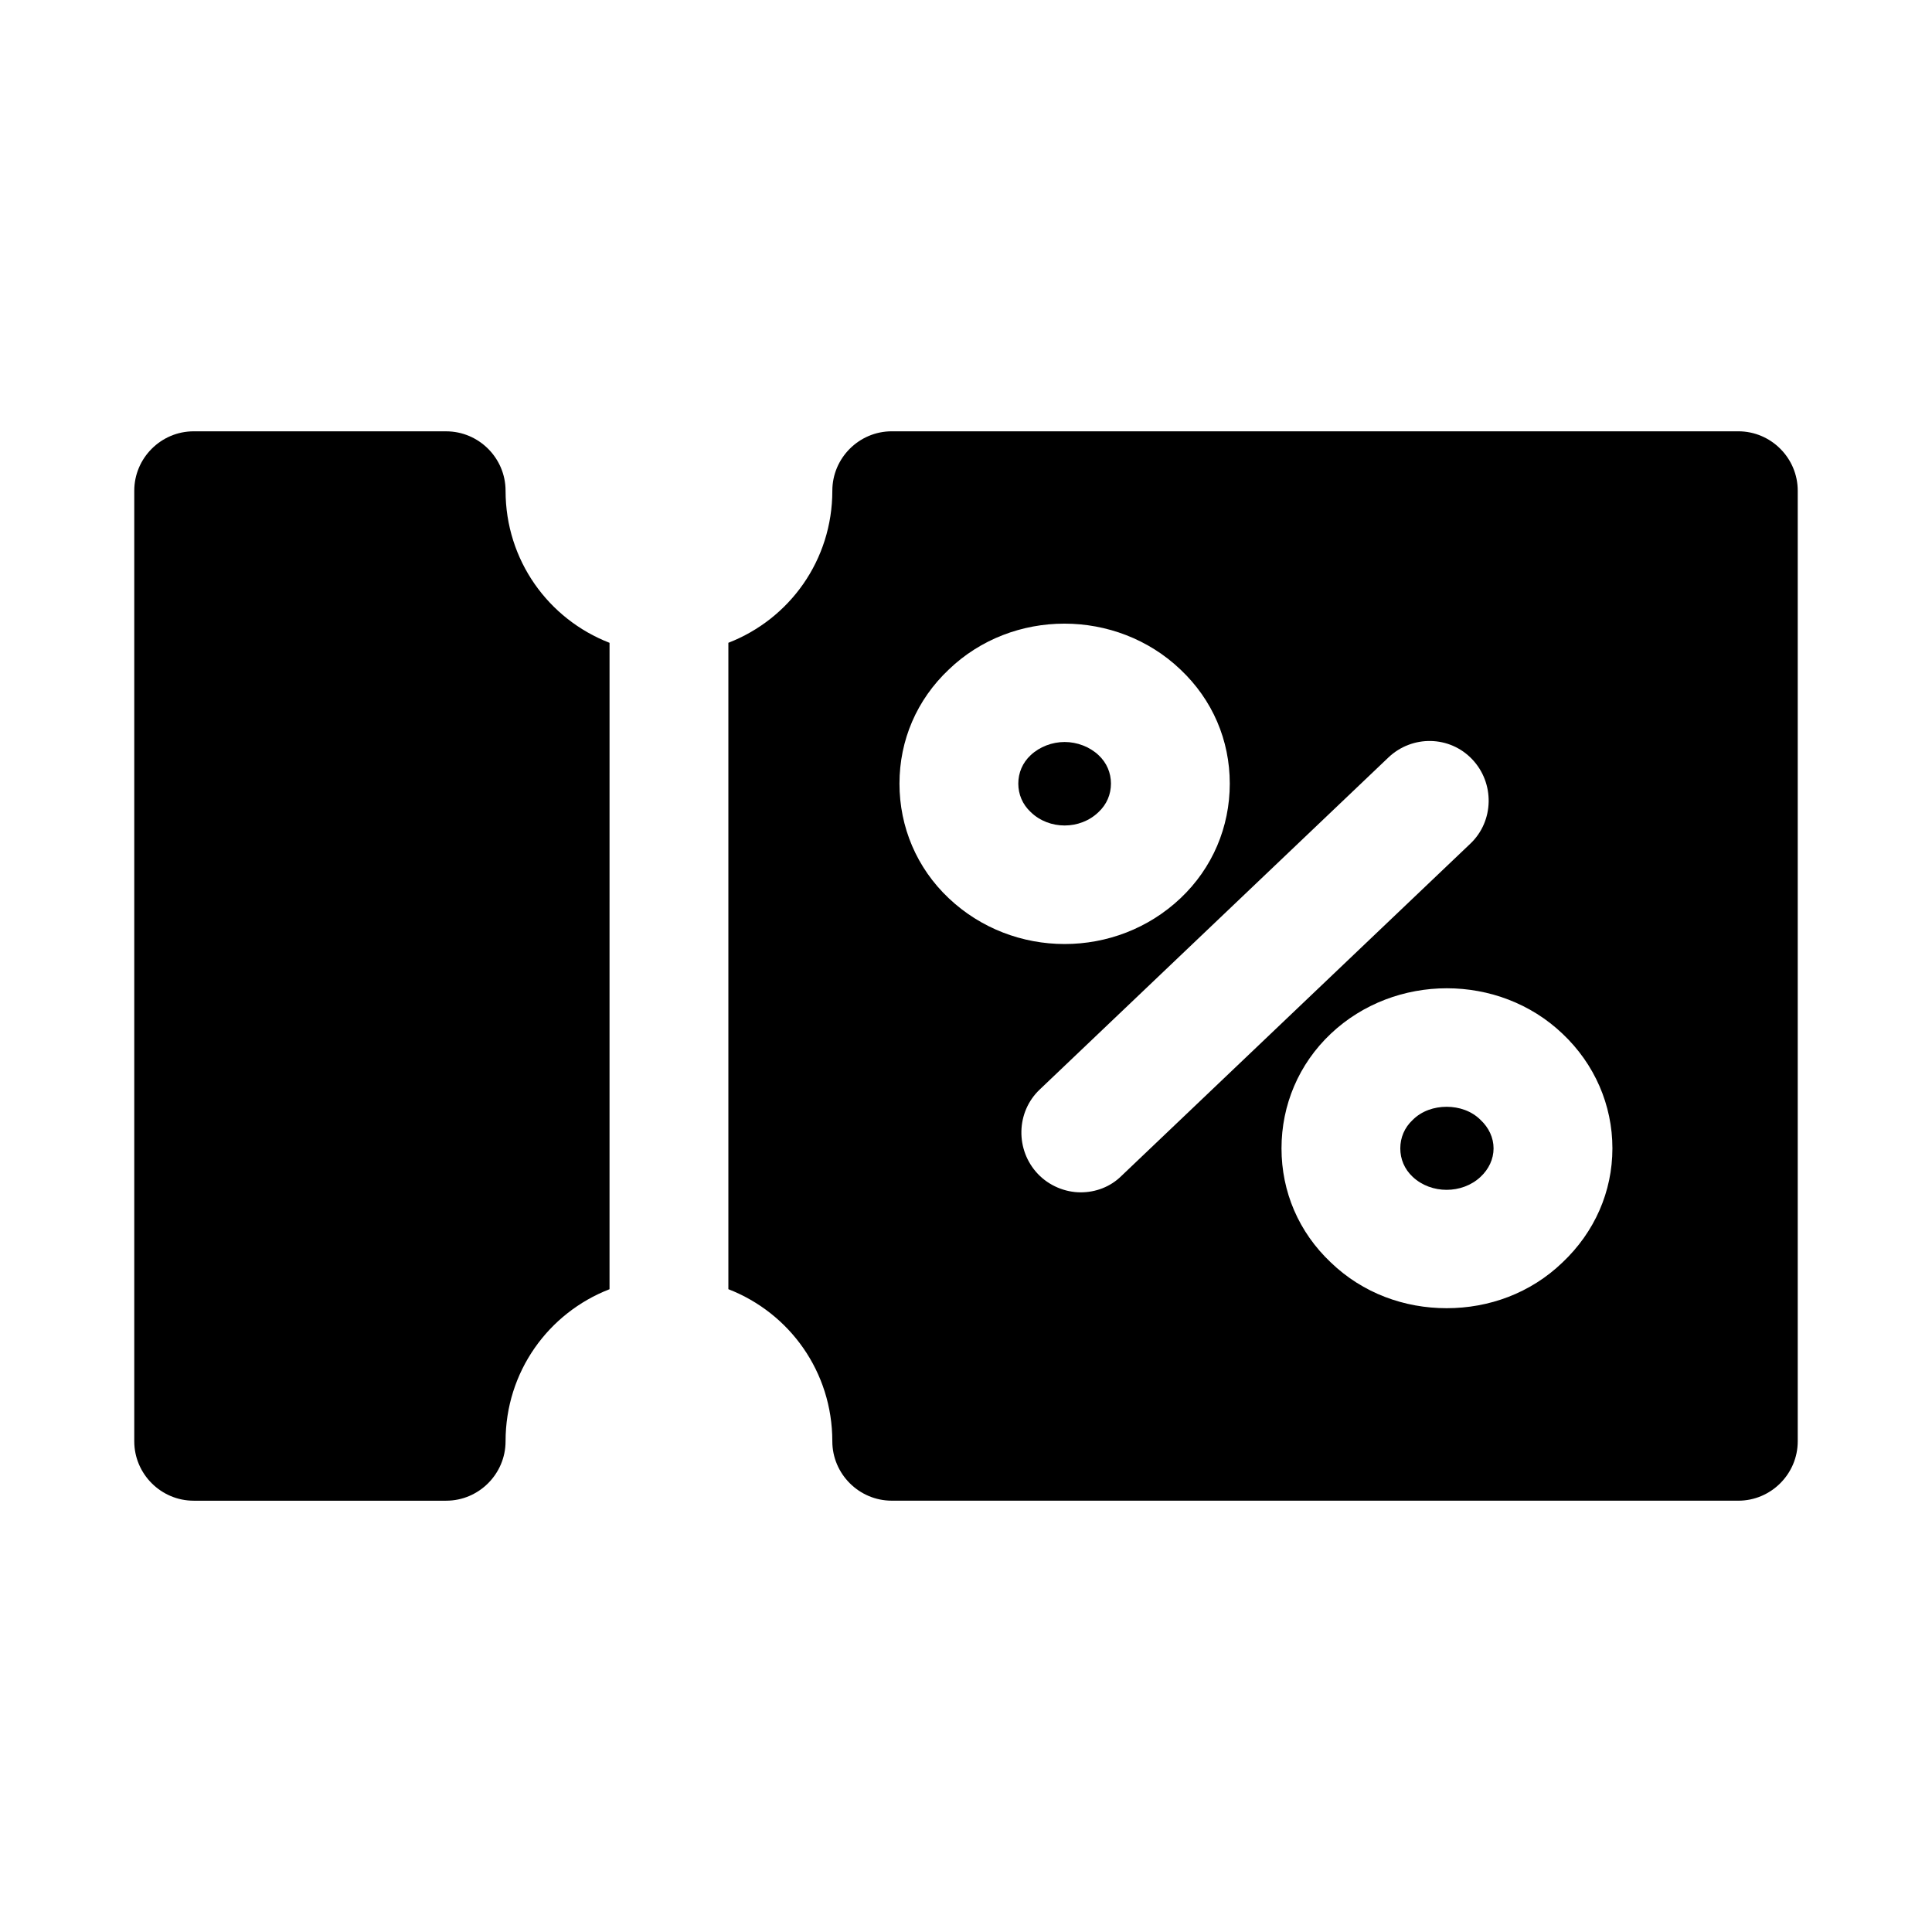
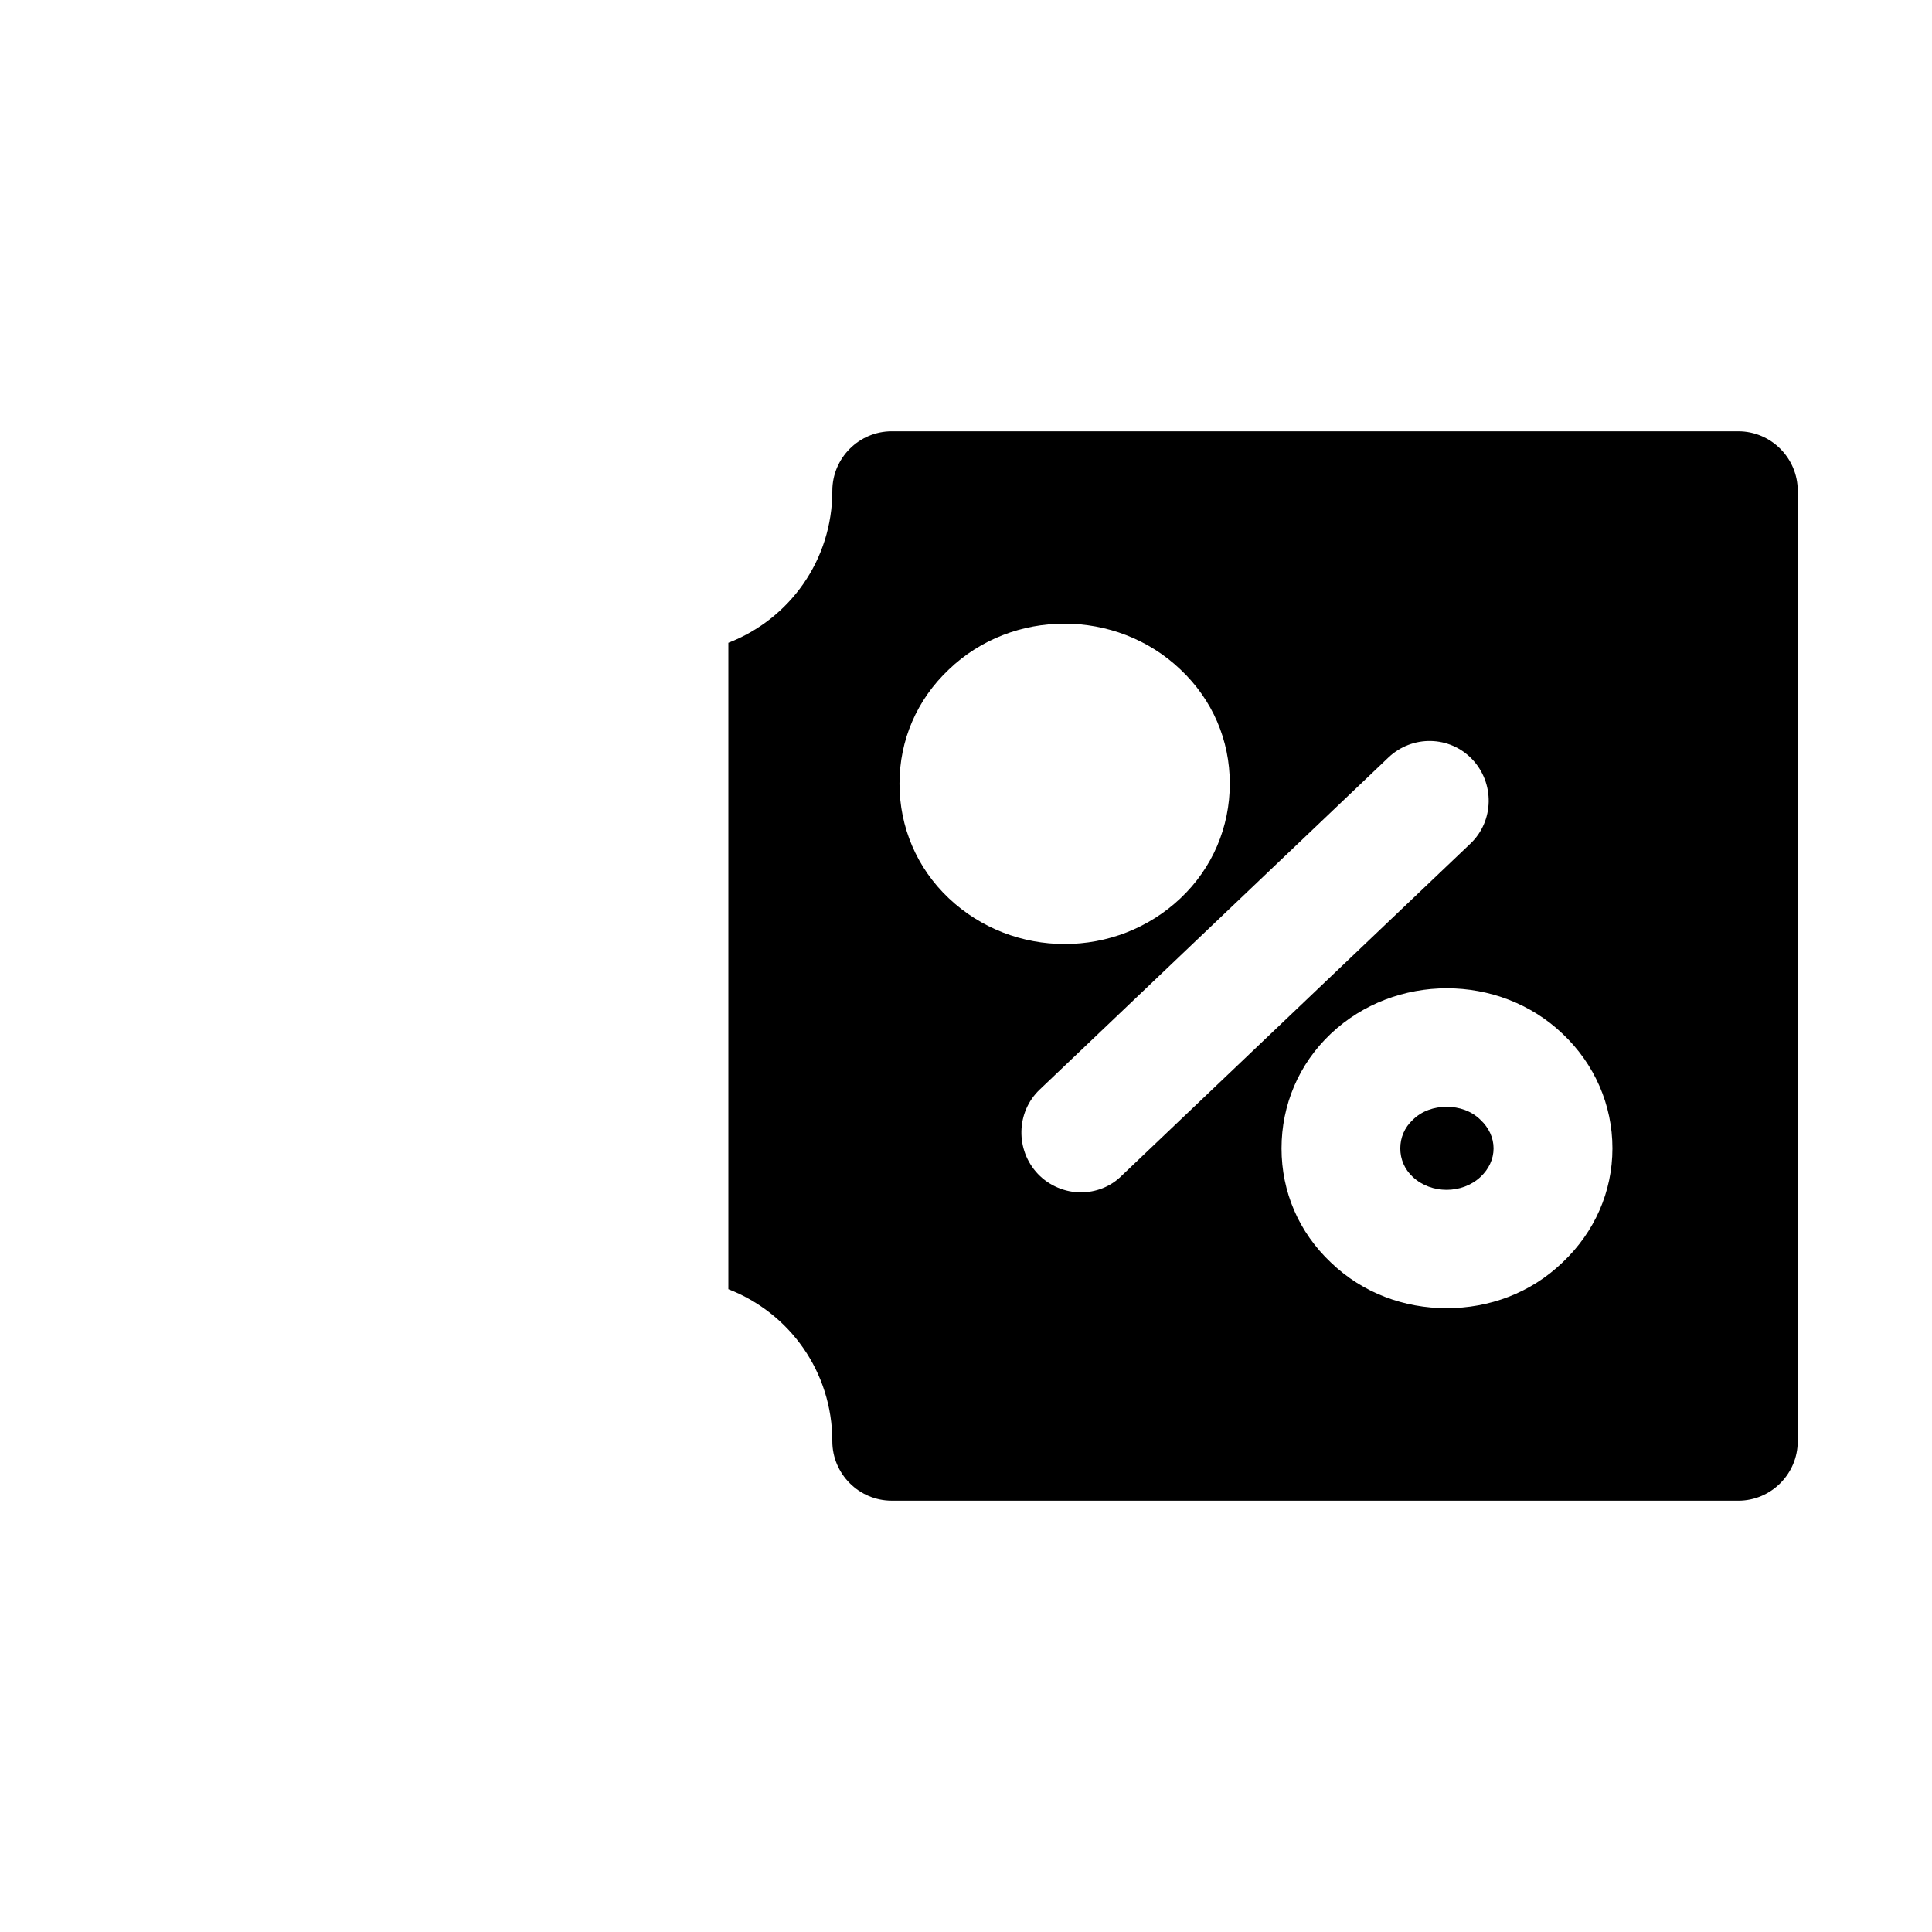
<svg xmlns="http://www.w3.org/2000/svg" fill="#000000" width="800px" height="800px" version="1.1" viewBox="144 144 512 512">
  <g>
-     <path d="m435.11 359.22c2.203-2.047 3.305-4.723 3.305-7.559 0-2.832-1.102-5.512-3.305-7.559-2.359-2.203-5.668-3.465-8.973-3.465-3.305 0-6.613 1.262-8.973 3.465-2.203 2.047-3.305 4.723-3.305 7.559 0 2.832 1.102 5.512 3.305 7.559 4.875 4.723 13.062 4.723 17.945 0z" />
    <path d="m527.37 437.31c-3.305 0-6.613 1.102-8.973 3.465-2.203 2.047-3.305 4.723-3.305 7.559 0 2.832 1.102 5.512 3.305 7.559 4.879 4.566 13.066 4.566 17.949 0 2.203-2.047 3.465-4.723 3.465-7.559 0-2.832-1.262-5.512-3.465-7.559-2.363-2.363-5.668-3.465-8.977-3.465z" />
-     <path d="m604.67 258.3h-224.35c-8.66 0-15.742 7.086-15.742 15.742 0 18.422-11.336 34.008-27.551 40.305v171.3c16.211 6.297 27.547 21.887 27.547 40.305 0 8.66 7.086 15.742 15.742 15.742l224.36 0.004c8.66 0 15.742-7.086 15.742-15.742v-251.91c0-8.66-7.082-15.746-15.742-15.746zm-222.3 93.363c0-11.492 4.566-22.199 13.066-30.227 16.848-16.219 44.398-16.219 61.402 0 8.504 8.027 13.066 18.734 13.066 30.227 0 11.492-4.566 22.355-13.066 30.387s-19.523 12.125-30.699 12.125-22.199-4.094-30.699-12.125c-8.508-8.031-13.07-18.895-13.07-30.387zm48.016 108.32c-4.094 0-8.344-1.73-11.336-4.879-5.984-6.297-5.824-16.375 0.473-22.355l92.418-88.008c6.297-5.984 16.219-5.824 22.199 0.473 5.984 6.297 5.824 16.375-0.473 22.355l-92.418 88.008c-2.988 2.988-6.926 4.406-10.863 4.406zm127.69 18.578c-8.5 8.188-19.523 12.125-30.699 12.125-11.18 0-22.199-3.938-30.699-12.125-8.504-8.031-13.066-18.734-13.066-30.227 0-11.492 4.566-22.355 13.066-30.387 17.004-16.059 44.555-16.059 61.402 0 8.504 8.027 13.227 18.891 13.227 30.387-0.008 11.488-4.731 22.195-13.23 30.227z" />
-     <path d="m277.98 274.05c0-8.66-7.086-15.742-15.742-15.742l-66.914-0.004c-8.656 0-15.742 7.086-15.742 15.746v251.91c0 8.66 7.086 15.742 15.742 15.742h66.914c8.66 0 15.742-7.086 15.742-15.742 0-18.422 11.336-34.008 27.551-40.305l0.004-171.3c-16.219-6.297-27.555-21.887-27.555-40.305z" />
+     <path d="m604.67 258.3h-224.35c-8.66 0-15.742 7.086-15.742 15.742 0 18.422-11.336 34.008-27.551 40.305v171.3c16.211 6.297 27.547 21.887 27.547 40.305 0 8.66 7.086 15.742 15.742 15.742l224.36 0.004c8.66 0 15.742-7.086 15.742-15.742v-251.91c0-8.66-7.082-15.746-15.742-15.746m-222.3 93.363c0-11.492 4.566-22.199 13.066-30.227 16.848-16.219 44.398-16.219 61.402 0 8.504 8.027 13.066 18.734 13.066 30.227 0 11.492-4.566 22.355-13.066 30.387s-19.523 12.125-30.699 12.125-22.199-4.094-30.699-12.125c-8.508-8.031-13.07-18.895-13.07-30.387zm48.016 108.32c-4.094 0-8.344-1.73-11.336-4.879-5.984-6.297-5.824-16.375 0.473-22.355l92.418-88.008c6.297-5.984 16.219-5.824 22.199 0.473 5.984 6.297 5.824 16.375-0.473 22.355l-92.418 88.008c-2.988 2.988-6.926 4.406-10.863 4.406zm127.69 18.578c-8.5 8.188-19.523 12.125-30.699 12.125-11.18 0-22.199-3.938-30.699-12.125-8.504-8.031-13.066-18.734-13.066-30.227 0-11.492 4.566-22.355 13.066-30.387 17.004-16.059 44.555-16.059 61.402 0 8.504 8.027 13.227 18.891 13.227 30.387-0.008 11.488-4.731 22.195-13.23 30.227z" />
  </g>
</svg>